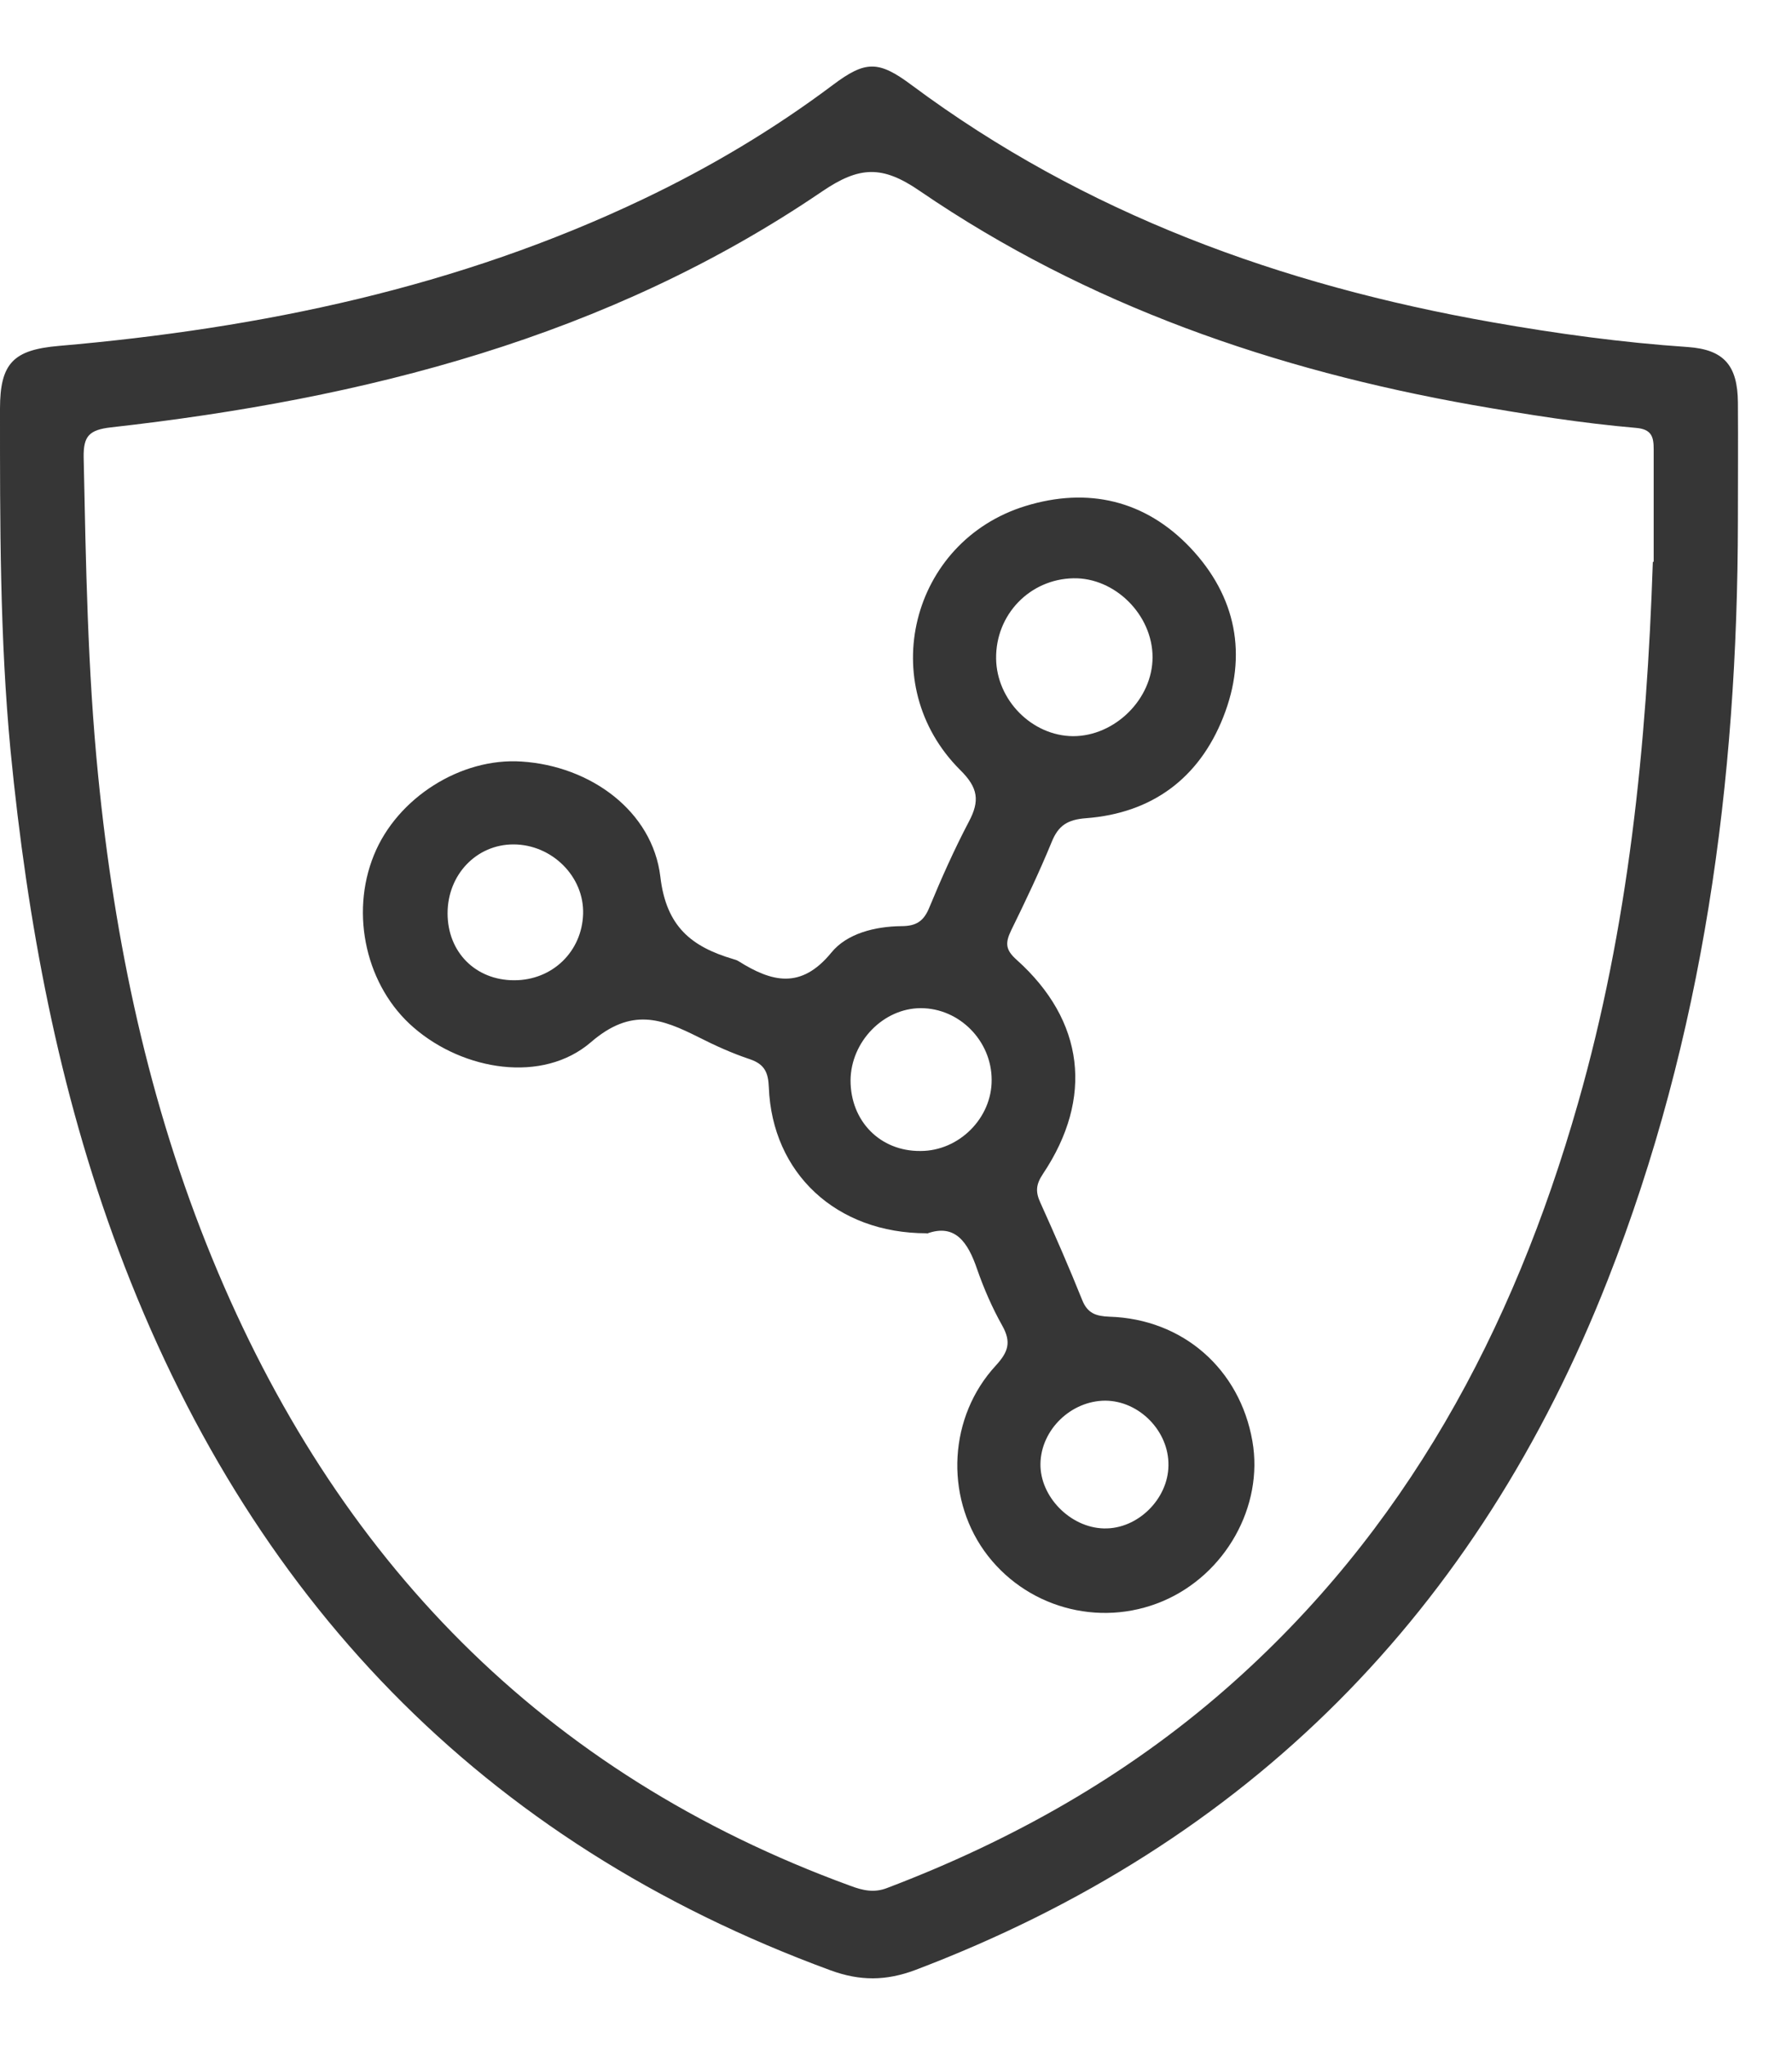
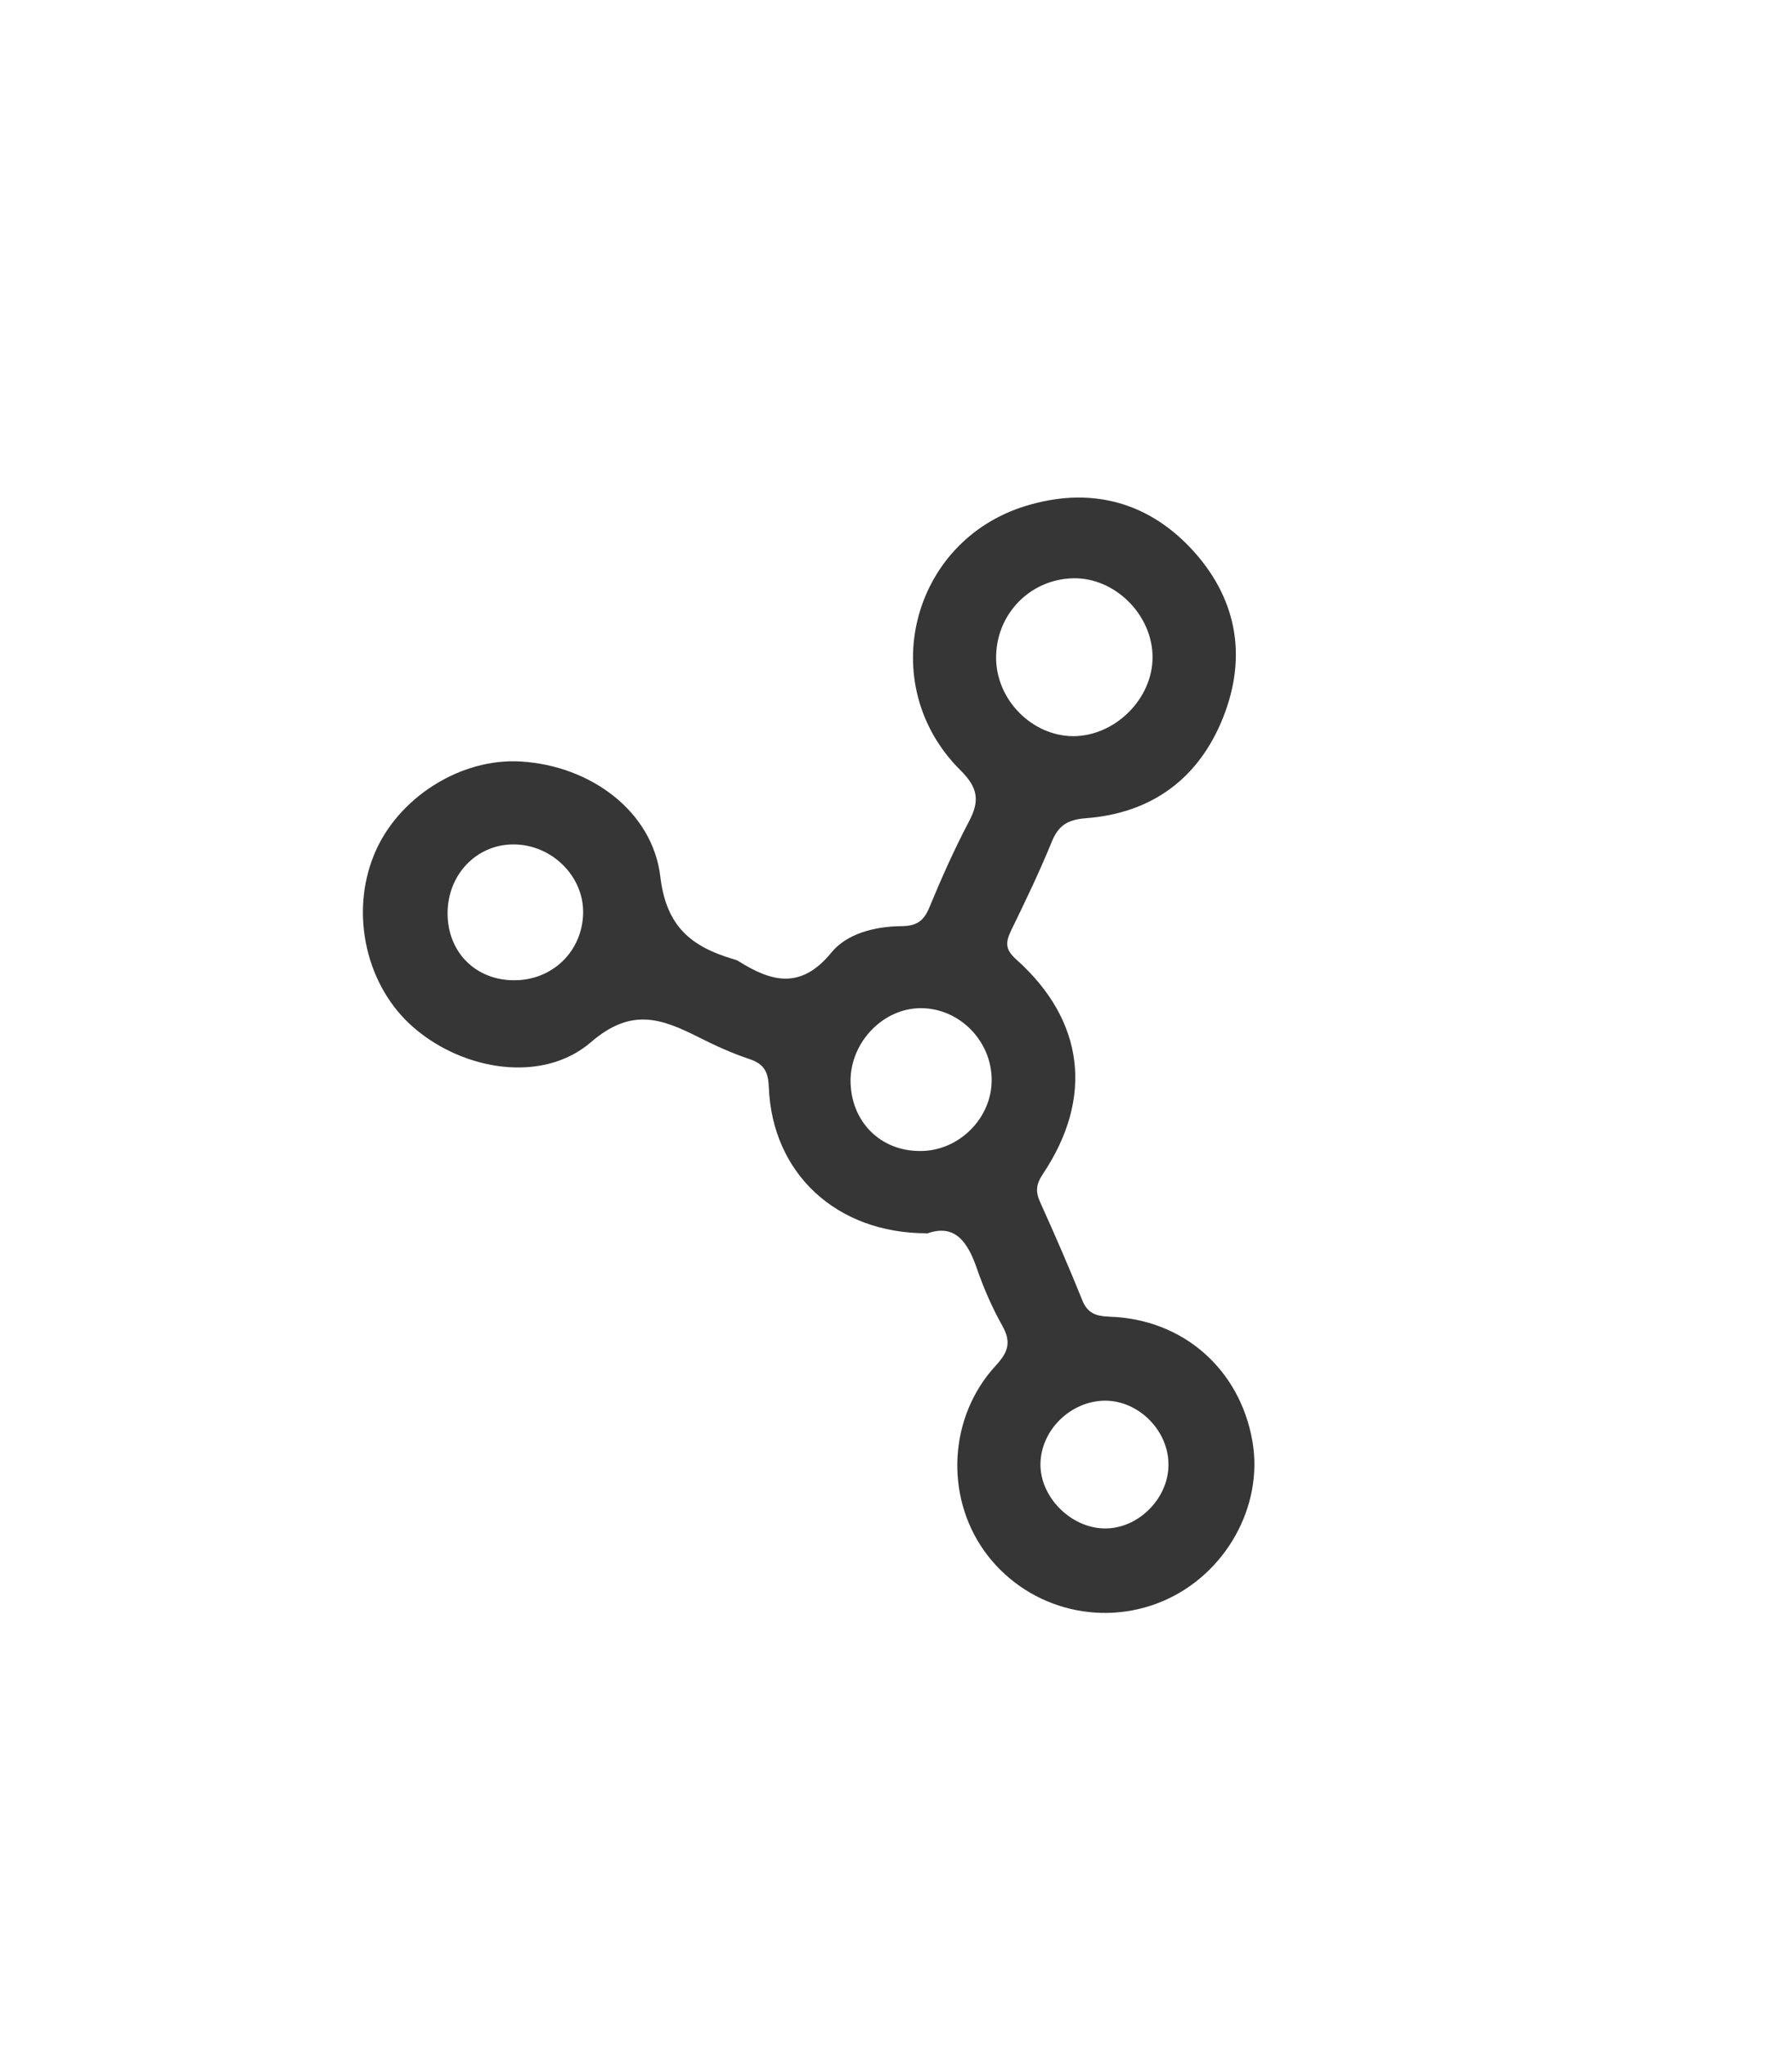
<svg xmlns="http://www.w3.org/2000/svg" id="Layer_1" data-name="Layer 1" width="64.26" height="73.31" viewBox="0 0 64.26 73.31">
  <defs>
    <style>
      .cls-1 {
        fill: #363636;
      }
    </style>
  </defs>
-   <path class="cls-1" d="M62.32,18.67c-.01,9.34-1.23,18.48-4.67,27.22-4.66,11.86-12.86,20.19-24.83,24.73-1.04,.39-1.98,.4-3.04,.01-12.55-4.61-20.88-13.39-25.53-25.81C2.09,39.05,.98,33.05,.38,26.93-.01,22.84,0,18.75,0,14.65c0-1.64,.49-2.11,2.11-2.25,7.27-.63,14.33-2.1,20.97-5.27,2.39-1.14,4.66-2.49,6.78-4.08,1.17-.88,1.64-.89,2.83,0,6.21,4.62,13.26,7.17,20.81,8.5,2.32,.41,4.66,.73,7.02,.89,1.3,.09,1.79,.66,1.8,1.99,.01,1.41,0,2.83,0,4.24Zm-3.02,1.47c0-1.34,0-2.68,0-4.03,0-.43-.06-.72-.62-.77-1.97-.17-3.91-.48-5.86-.82-7.11-1.26-13.83-3.57-19.83-7.67-1.35-.93-2.17-.9-3.52,.02-7.68,5.22-16.4,7.43-25.49,8.45-.8,.09-.99,.33-.98,1.07,.08,3.81,.14,7.62,.52,11.42,.59,5.96,1.81,11.75,4.09,17.3,4.42,10.76,11.84,18.46,22.88,22.49,.45,.17,.86,.26,1.32,.08,4.45-1.69,8.55-3.99,12.14-7.13,6.45-5.64,10.31-12.86,12.63-20.98,1.82-6.35,2.47-12.86,2.69-19.43Z" />
  <path class="cls-1" d="M33.23,44.21c-3.25,0-5.54-2.16-5.66-5.23-.02-.53-.15-.83-.68-1.01-.63-.21-1.25-.49-1.84-.79-1.32-.66-2.4-1.08-3.86,.18-1.73,1.49-4.57,1.02-6.35-.52-1.7-1.46-2.3-4.06-1.43-6.19,.83-2.05,3.12-3.5,5.3-3.35,2.47,.16,4.69,1.78,4.97,4.13,.21,1.8,1.13,2.51,2.61,2.95,.07,.02,.14,.04,.2,.08,1.18,.74,2.23,1.02,3.32-.31,.56-.69,1.57-.94,2.51-.95,.54,0,.81-.18,1.01-.68,.43-1.04,.89-2.07,1.41-3.06,.4-.75,.34-1.22-.31-1.86-3.06-3.05-1.78-8.19,2.34-9.46,2.24-.69,4.3-.21,5.92,1.5,1.64,1.74,2.06,3.84,1.17,6.08-.87,2.19-2.56,3.43-4.91,3.61-.67,.05-1,.26-1.24,.86-.44,1.07-.94,2.12-1.45,3.16-.21,.44-.22,.69,.2,1.06,2.43,2.18,2.76,4.95,.94,7.67-.26,.39-.27,.65-.09,1.04,.52,1.15,1.03,2.32,1.5,3.49,.19,.47,.49,.57,.97,.59,2.64,.08,4.68,1.88,5.13,4.46,.41,2.34-.97,4.79-3.22,5.74-2.3,.97-4.96,.21-6.4-1.81-1.41-1.99-1.27-4.81,.42-6.64,.45-.49,.56-.84,.23-1.43-.36-.64-.66-1.33-.9-2.02-.33-.97-.79-1.65-1.8-1.28Zm2.49-20.6c.02,1.49,1.29,2.77,2.76,2.78,1.5,0,2.85-1.33,2.85-2.83,0-1.52-1.35-2.86-2.84-2.83-1.56,.03-2.79,1.3-2.77,2.88Zm-2.71,17.65c1.38,0,2.56-1.18,2.55-2.55,0-1.4-1.16-2.57-2.54-2.57-1.34,0-2.51,1.2-2.52,2.59,0,1.46,1.06,2.54,2.5,2.53Zm-14.57-6.12c1.37,0,2.43-1.03,2.47-2.38,.04-1.34-1.12-2.49-2.5-2.49-1.32,0-2.36,1.08-2.36,2.47,0,1.39,1,2.4,2.39,2.4Zm21.15,19.65c1.2,.03,2.3-1.05,2.31-2.26,.02-1.22-1.04-2.31-2.26-2.32-1.23,0-2.31,1.04-2.33,2.26-.02,1.18,1.07,2.29,2.27,2.32Z" />
</svg>